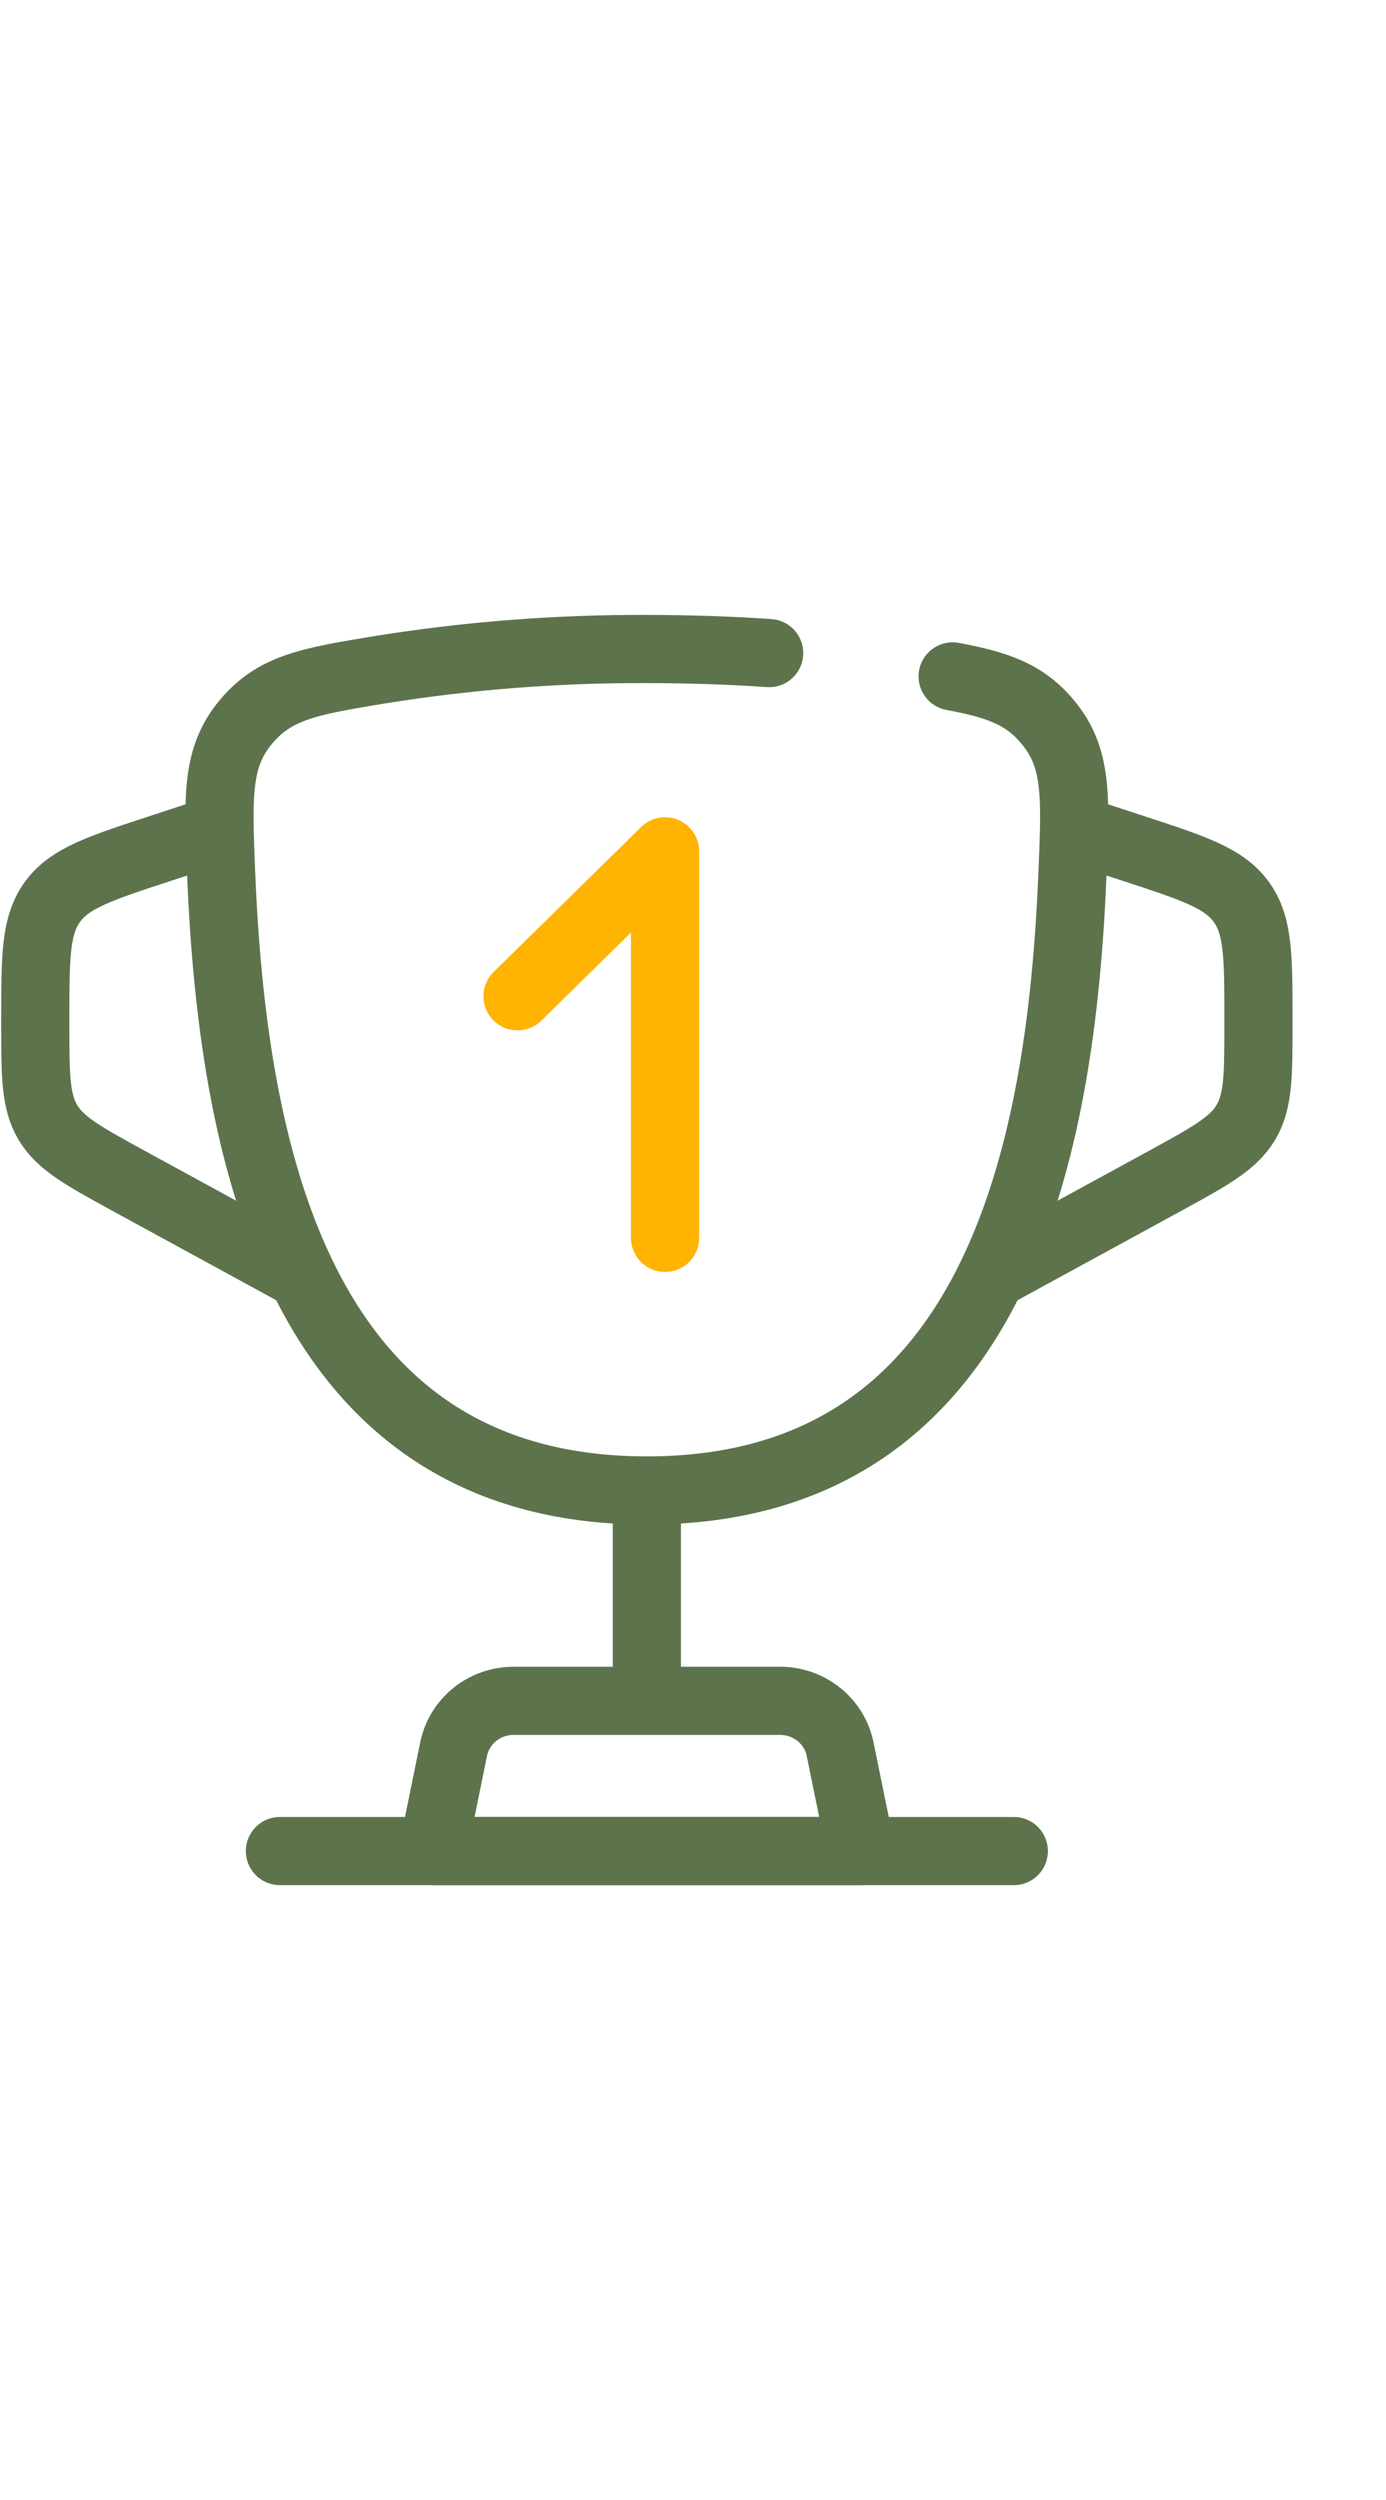
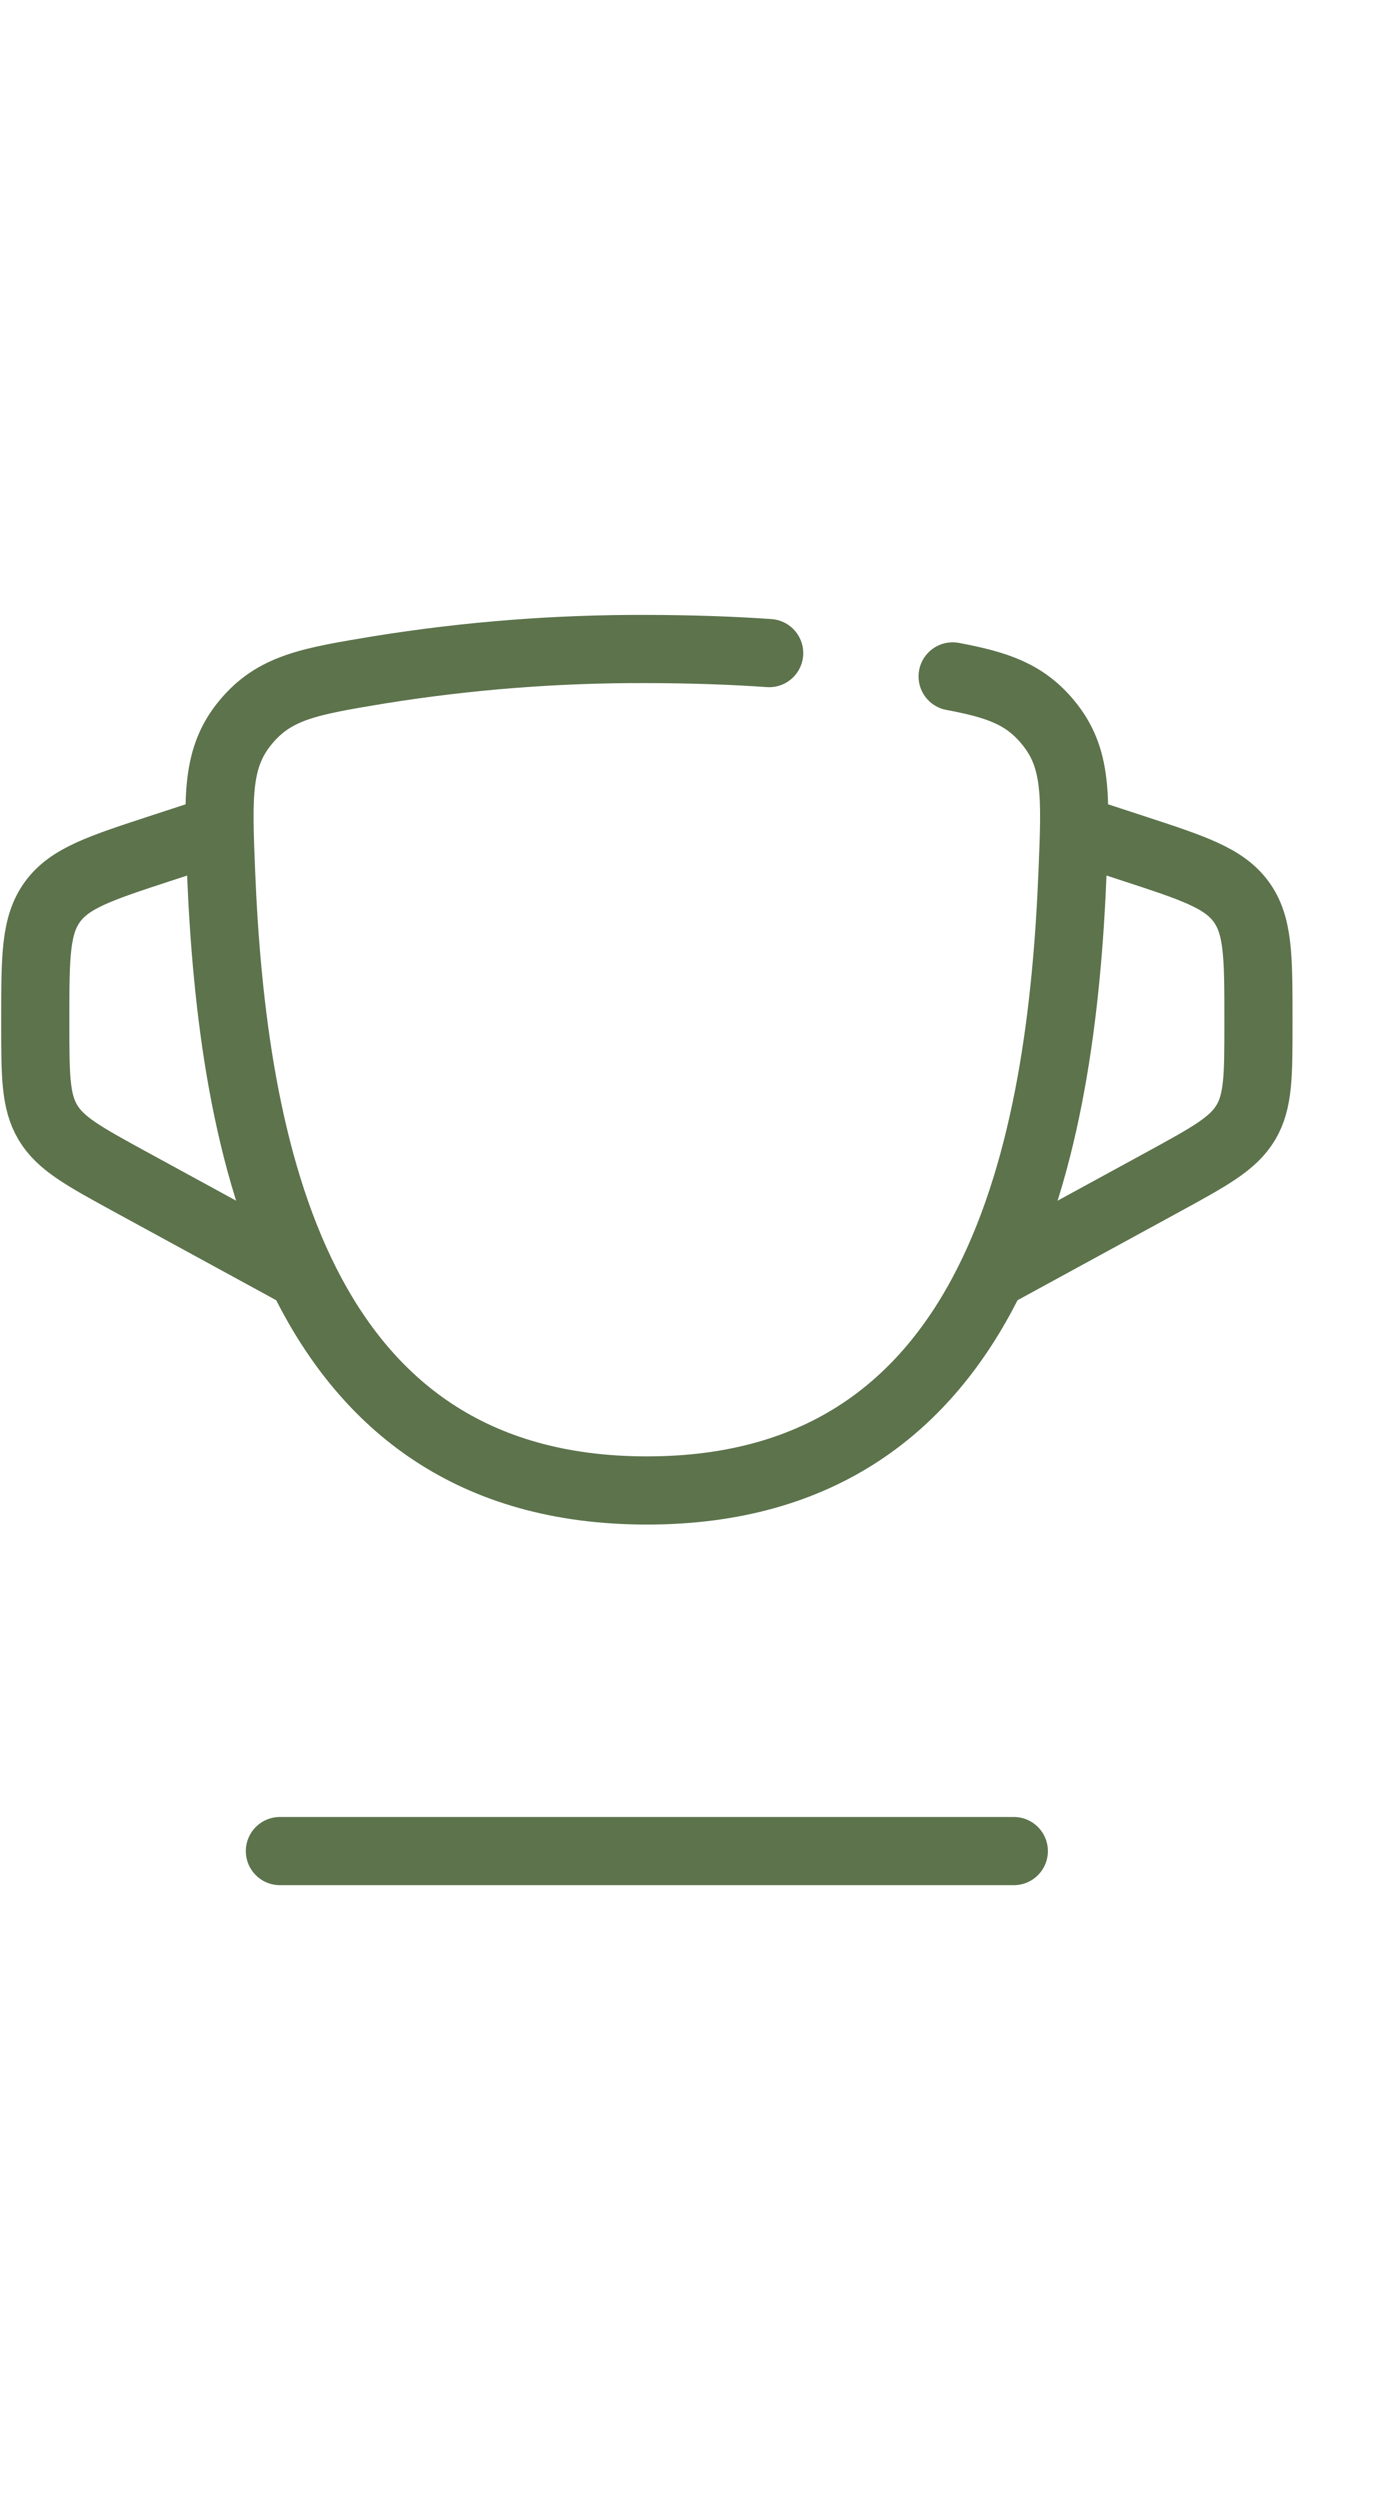
<svg xmlns="http://www.w3.org/2000/svg" fill="none" viewBox="0 0 61 110" height="110" width="61">
-   <path stroke-linejoin="round" stroke-linecap="round" stroke-width="3" stroke="#FFB303" d="M22.777 43.834L29.27 37.456V54.464" />
  <path stroke-width="3" stroke="#5C734C" d="M47.311 36.489L49.865 37.325C52.53 38.197 53.863 38.633 54.624 39.673C55.386 40.712 55.386 42.095 55.386 44.851V45.044C55.386 47.318 55.386 48.458 54.829 49.389C54.272 50.319 53.257 50.872 51.233 51.98L43.274 56.322M9.628 36.489L7.073 37.325C4.409 38.197 3.076 38.633 2.314 39.673C1.553 40.712 1.553 42.095 1.553 44.851V45.044C1.553 47.318 1.553 48.458 2.11 49.389C2.667 50.319 3.682 50.872 5.706 51.98L13.665 56.322" />
-   <path stroke-linecap="round" stroke-width="3" stroke="#5C734C" d="M28.469 65.578V73.511" />
-   <path stroke-linejoin="round" stroke-linecap="round" stroke-width="3" stroke="#5C734C" d="M37.891 81.444H19.049L19.964 76.959C20.086 76.36 20.415 75.821 20.896 75.433C21.377 75.046 21.98 74.834 22.602 74.833H34.337C34.959 74.834 35.562 75.046 36.043 75.433C36.524 75.821 36.853 76.36 36.975 76.959L37.891 81.444Z" />
  <path stroke-linecap="round" stroke-width="3" stroke="#5C734C" d="M44.619 81.444H12.319M41.927 29.761C43.922 30.134 45.106 30.547 46.126 31.784C47.41 33.334 47.343 35.008 47.205 38.356C46.721 50.396 43.975 65.578 28.471 65.578C12.967 65.578 10.219 50.399 9.729 38.356C9.595 35.008 9.527 33.331 10.806 31.784C12.087 30.235 13.619 29.981 16.685 29.473C20.58 28.846 24.522 28.539 28.469 28.555C30.403 28.559 32.198 28.619 33.852 28.735" />
</svg>